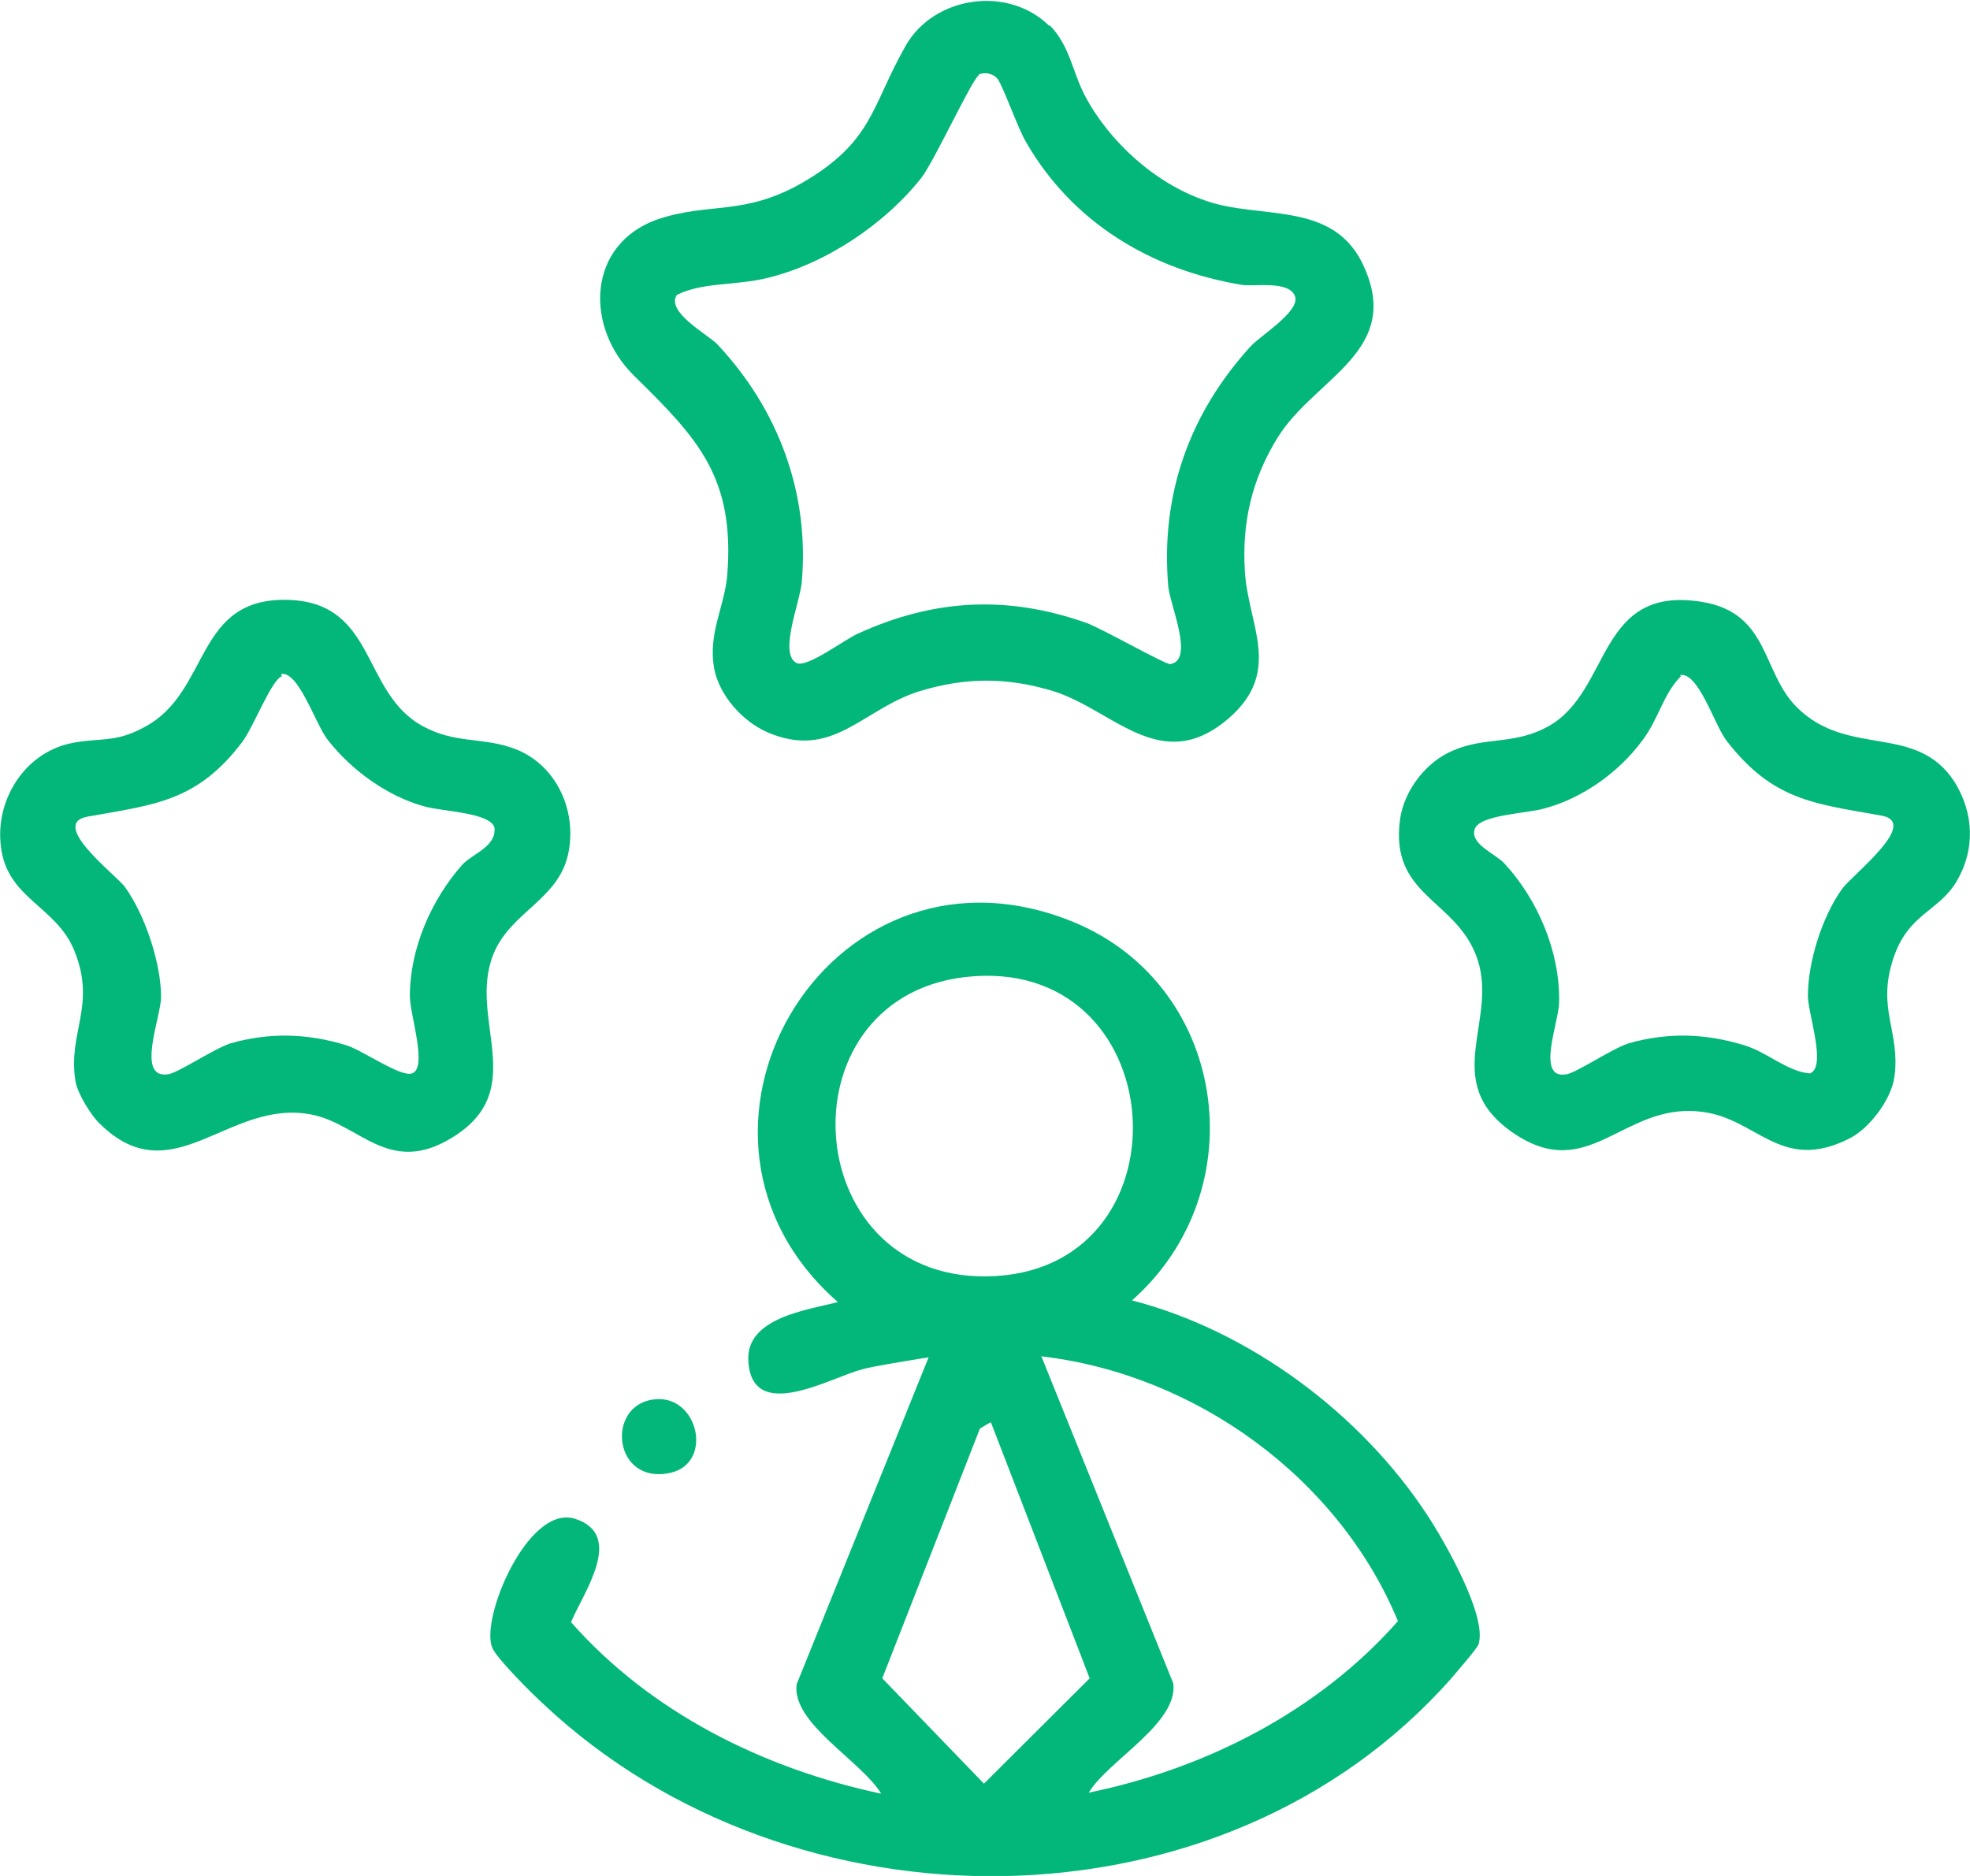
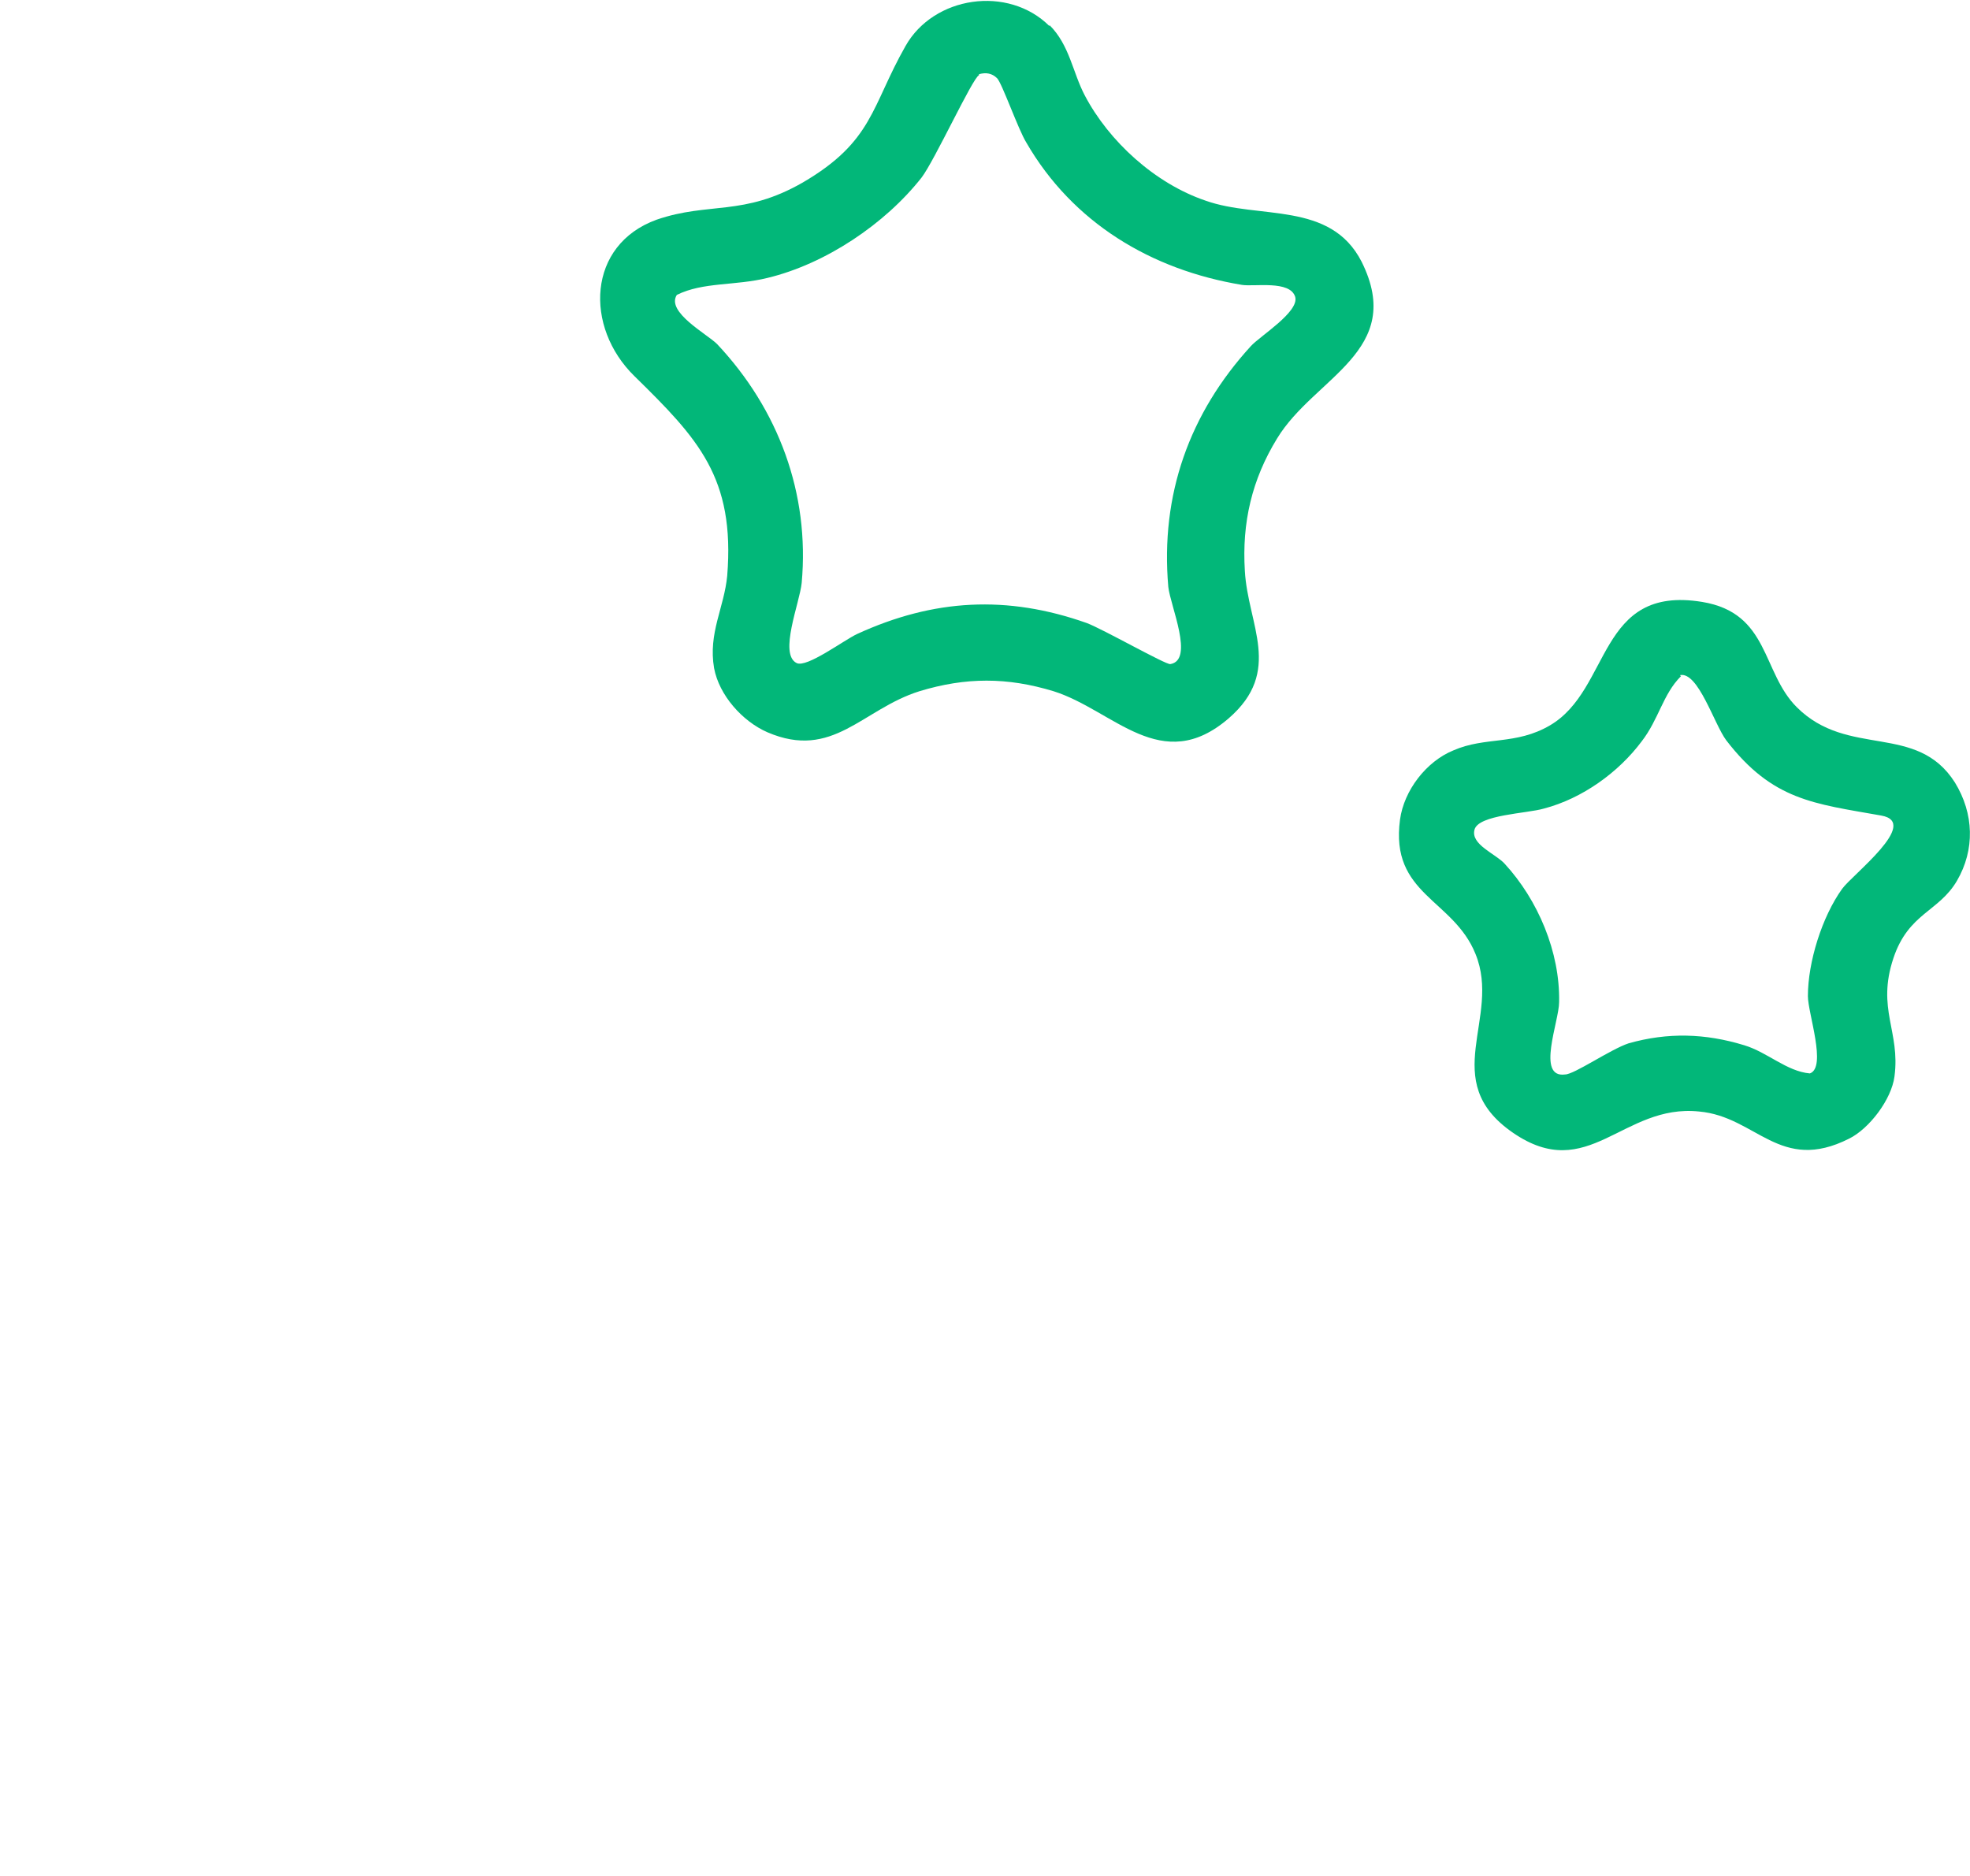
<svg xmlns="http://www.w3.org/2000/svg" fill="none" viewBox="0 0 21 20" height="20" width="21">
  <g clip-path="url(#clip0_207_263)">
-     <path fill="#02B779" d="M12.056 13.861C13.313 14.182 14.504 15.069 15.213 16.15C15.396 16.428 15.857 17.23 15.761 17.529C15.75 17.572 15.524 17.829 15.471 17.893C13.023 20.663 8.438 20.652 5.797 18.171C5.679 18.064 5.303 17.69 5.25 17.572C5.11 17.273 5.626 16.032 6.13 16.192C6.667 16.364 6.216 16.984 6.087 17.294C6.935 18.257 8.138 18.856 9.394 19.123C9.179 18.77 8.438 18.374 8.492 17.957L9.899 14.471C9.899 14.471 9.287 14.567 9.19 14.599C8.857 14.684 8.009 15.187 7.977 14.503C7.955 14.053 8.589 13.968 8.932 13.882C6.903 12.107 8.803 8.834 11.359 9.797C13.087 10.438 13.42 12.695 12.046 13.882L12.056 13.861ZM10.285 10.417C8.288 10.652 8.514 13.733 10.618 13.604C12.722 13.476 12.497 10.16 10.285 10.417ZM11.606 19.112C12.851 18.856 14.053 18.246 14.902 17.283C14.268 15.754 12.744 14.652 11.101 14.46L12.507 17.947C12.561 18.374 11.81 18.77 11.606 19.112ZM10.553 15.166L10.446 15.23L9.405 17.893L10.489 19.016L11.616 17.893L10.564 15.166H10.553Z" />
    <path fill="#02B779" d="M11.187 0.267C11.402 0.481 11.434 0.77 11.563 1.016C11.821 1.508 12.314 1.957 12.851 2.139C13.42 2.342 14.182 2.139 14.515 2.791C14.988 3.743 14.011 4.021 13.614 4.674C13.345 5.112 13.238 5.572 13.27 6.086C13.302 6.663 13.678 7.155 13.098 7.658C12.379 8.278 11.874 7.572 11.23 7.369C10.736 7.219 10.296 7.219 9.802 7.369C9.19 7.561 8.879 8.107 8.181 7.807C7.913 7.69 7.666 7.412 7.612 7.123C7.548 6.749 7.719 6.481 7.752 6.139C7.837 5.091 7.44 4.674 6.764 4.011C6.227 3.487 6.259 2.61 7 2.342C7.558 2.15 7.923 2.31 8.557 1.946C9.308 1.508 9.287 1.134 9.652 0.492C9.952 -0.043 10.747 -0.16 11.187 0.278V0.267ZM10.436 0.802C10.371 0.824 9.963 1.711 9.824 1.893C9.437 2.385 8.804 2.813 8.181 2.963C7.837 3.048 7.494 3.005 7.215 3.144C7.097 3.326 7.537 3.561 7.644 3.668C8.299 4.364 8.632 5.262 8.546 6.214C8.525 6.428 8.299 6.973 8.492 7.069C8.6 7.123 8.997 6.824 9.137 6.759C9.952 6.385 10.736 6.342 11.584 6.642C11.756 6.706 12.432 7.091 12.476 7.08C12.733 7.037 12.476 6.46 12.454 6.257C12.368 5.273 12.68 4.406 13.334 3.69C13.431 3.583 13.85 3.326 13.807 3.166C13.753 2.984 13.367 3.059 13.238 3.037C12.271 2.877 11.434 2.374 10.94 1.519C10.854 1.38 10.682 0.888 10.629 0.834C10.575 0.781 10.511 0.77 10.436 0.791V0.802Z" />
    <path fill="#02B779" d="M19.154 7.54C19.701 8.086 20.431 7.701 20.839 8.342C21.043 8.674 21.054 9.059 20.861 9.39C20.667 9.722 20.345 9.733 20.184 10.214C20.002 10.759 20.259 10.995 20.195 11.476C20.163 11.722 19.927 12.032 19.712 12.139C18.971 12.513 18.724 11.904 18.112 11.85C17.296 11.765 16.931 12.631 16.126 12.075C15.321 11.519 16.008 10.856 15.729 10.171C15.493 9.583 14.816 9.54 14.924 8.738C14.966 8.428 15.203 8.118 15.493 8C15.836 7.85 16.158 7.947 16.523 7.733C17.178 7.348 17.028 6.235 18.144 6.417C18.864 6.535 18.778 7.166 19.154 7.54ZM17.919 7.209C17.726 7.401 17.683 7.668 17.5 7.904C17.253 8.235 16.867 8.513 16.459 8.62C16.276 8.674 15.761 8.685 15.718 8.845C15.675 9.005 15.944 9.102 16.04 9.209C16.394 9.594 16.631 10.15 16.62 10.684C16.62 10.888 16.373 11.497 16.684 11.455C16.781 11.455 17.167 11.187 17.361 11.123C17.779 11.005 18.177 11.016 18.595 11.144C18.842 11.219 19.046 11.422 19.293 11.444C19.476 11.38 19.272 10.802 19.272 10.62C19.272 10.257 19.422 9.775 19.637 9.476C19.744 9.326 20.474 8.77 20.055 8.695C19.336 8.567 18.896 8.535 18.402 7.893C18.273 7.722 18.102 7.155 17.908 7.198L17.919 7.209Z" />
-     <path fill="#02B779" d="M1.073 11.989C0.977 11.904 0.826 11.658 0.805 11.529C0.719 11.005 1.03 10.727 0.794 10.139C0.601 9.658 0.075 9.583 0.01 9.027C-0.054 8.535 0.257 8.032 0.751 7.925C1.052 7.861 1.224 7.925 1.535 7.754C2.254 7.38 2.061 6.353 3.092 6.396C4.015 6.438 3.854 7.39 4.509 7.743C4.842 7.925 5.121 7.861 5.443 7.968C5.915 8.118 6.162 8.631 6.055 9.112C5.947 9.594 5.443 9.722 5.26 10.171C4.981 10.866 5.658 11.615 4.82 12.128C4.144 12.545 3.832 11.979 3.317 11.882C2.437 11.711 1.846 12.738 1.073 11.989ZM3.006 7.209C2.898 7.241 2.705 7.743 2.587 7.904C2.104 8.545 1.653 8.578 0.934 8.706C0.515 8.781 1.234 9.326 1.331 9.455C1.546 9.754 1.717 10.267 1.717 10.631C1.717 10.834 1.449 11.497 1.782 11.454C1.878 11.454 2.265 11.187 2.458 11.123C2.877 11.005 3.274 11.016 3.693 11.144C3.865 11.198 4.273 11.487 4.391 11.444C4.563 11.39 4.369 10.813 4.369 10.62C4.369 10.118 4.595 9.594 4.928 9.219C5.035 9.102 5.293 9.027 5.271 8.824C5.228 8.663 4.724 8.652 4.53 8.599C4.133 8.492 3.747 8.214 3.489 7.882C3.36 7.711 3.178 7.144 2.995 7.187L3.006 7.209Z" />
-     <path fill="#02B779" d="M6.967 14.92C7.44 14.856 7.612 15.594 7.15 15.701C6.538 15.84 6.452 14.984 6.967 14.92Z" />
  </g>
  <defs>
    <clipPath id="clip0_207_263">
      <rect fill="white" height="20" width="21" />
    </clipPath>
  </defs>
</svg>